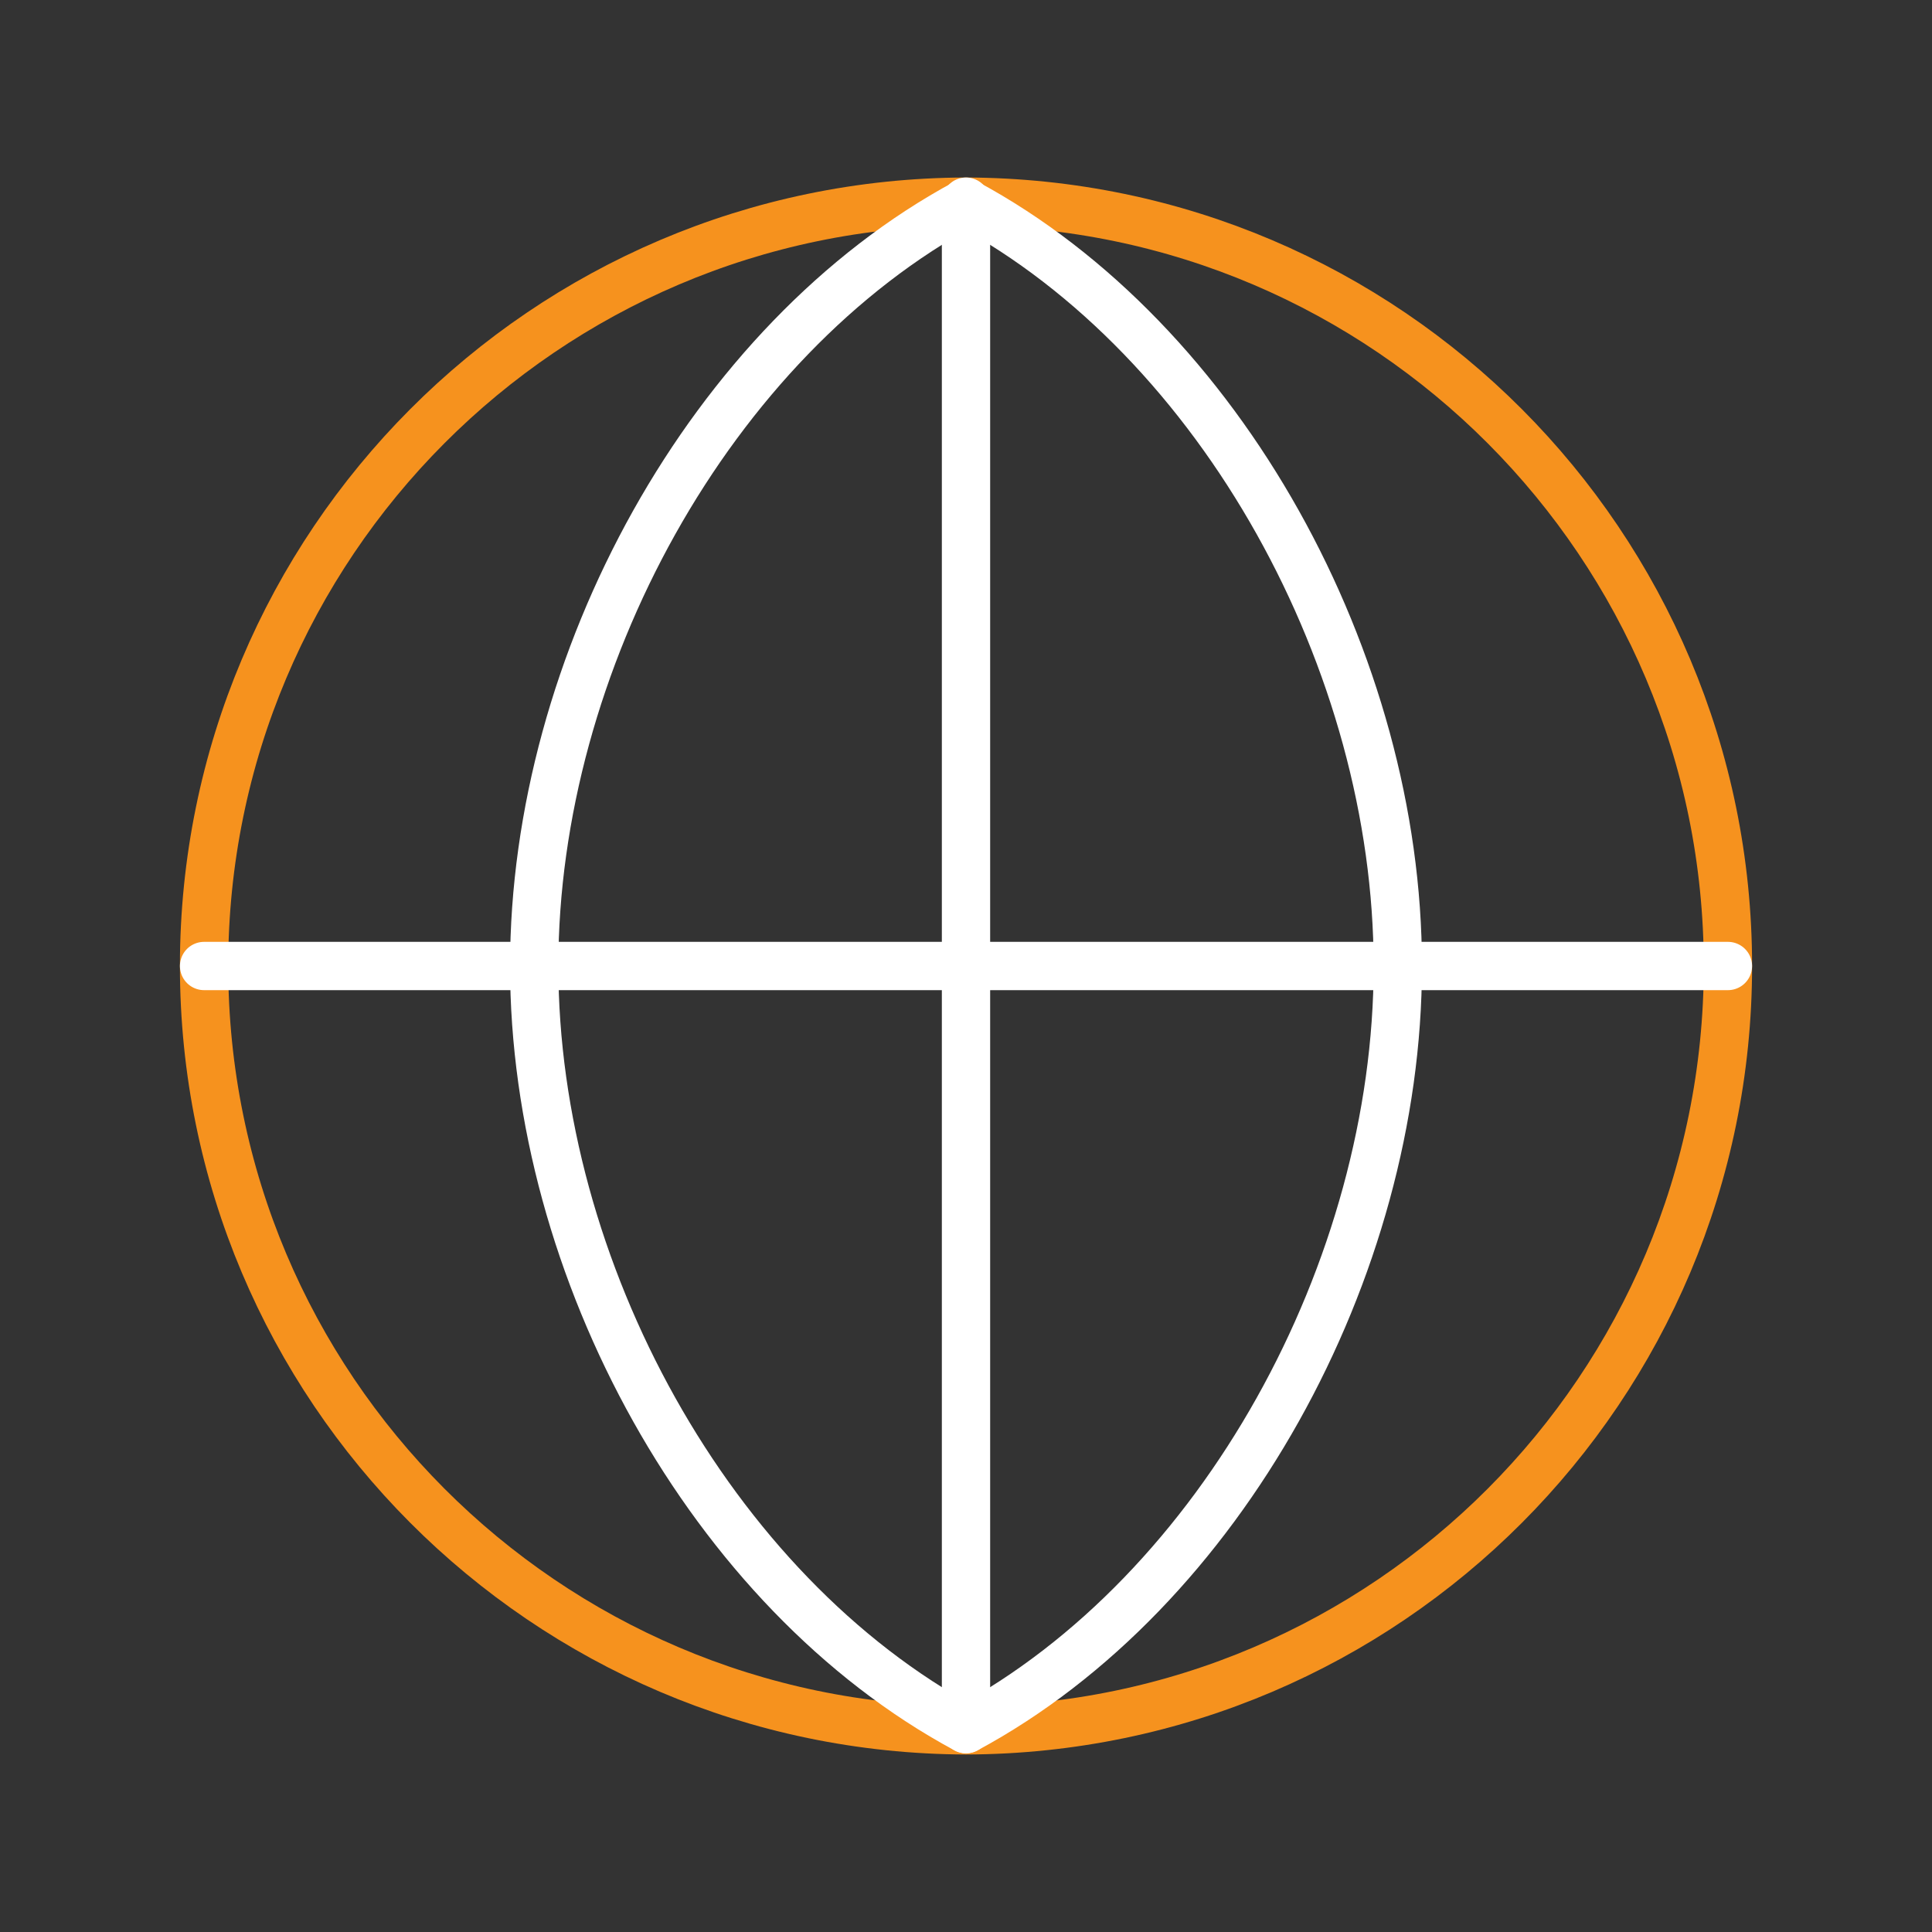
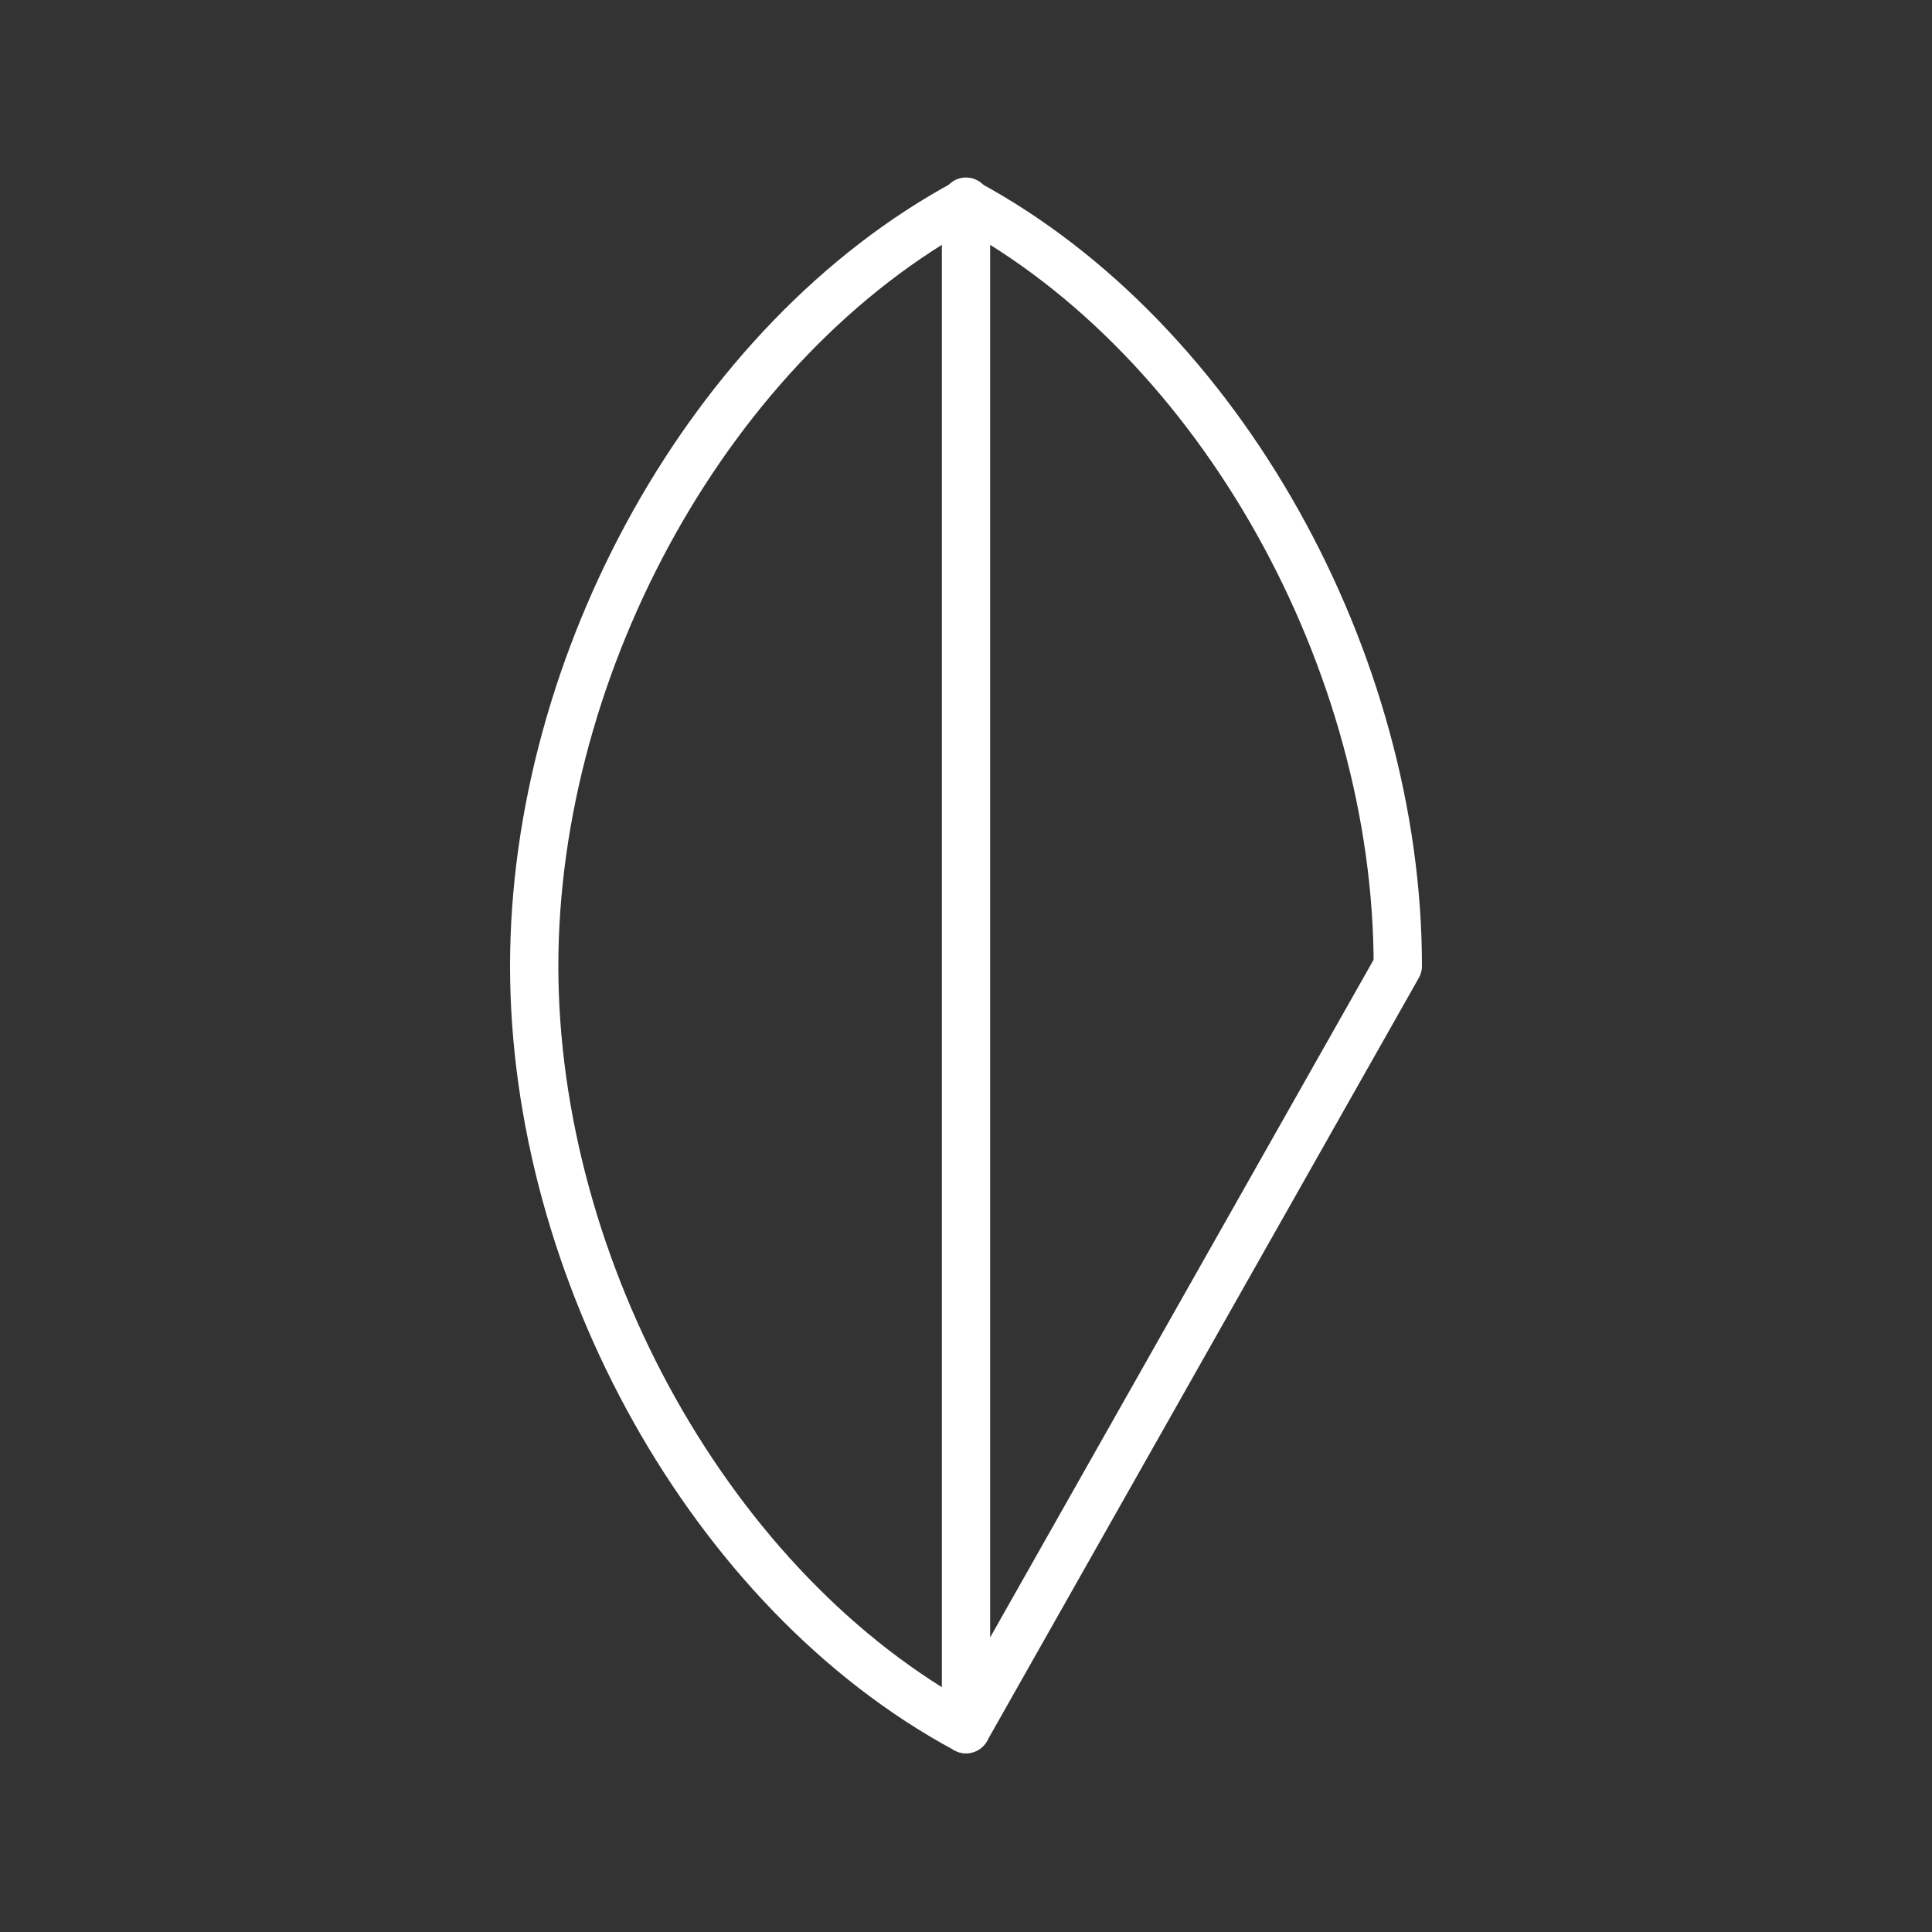
<svg xmlns="http://www.w3.org/2000/svg" id="Layer_1" viewBox="0 0 80 80">
  <rect x="0" y="0" width="80" height="80" fill="#333333" stroke="none" />
  <defs>
    <style>
      .cls-1 {
        stroke: #fff;
      }

      .cls-1, .cls-2 {
        fill: none;
        stroke-linecap: round;
        stroke-linejoin: round;
        stroke-width: 2px;
      }

      .cls-2 {
        stroke: #f6921e;
      }
    </style>
  </defs>
-   <path class="cls-2" d="M40,71.65c-17.43-.06-31.55-14.21-31.55-31.65s14.12-31.6,31.55-31.65c17.43.05,31.55,14.2,31.55,31.65s-14.12,31.6-31.55,31.65Z" />
-   <path class="cls-1" d="M40,71.6c-10.58-5.69-17.88-19.05-17.88-31.6s7.3-25.91,17.88-31.6c10.58,5.69,17.88,19.05,17.88,31.6s-7.3,25.91-17.88,31.6Z" />
-   <line class="cls-1" x1="8.45" y1="40" x2="71.55" y2="40" />
+   <path class="cls-1" d="M40,71.6c-10.58-5.69-17.88-19.05-17.88-31.6s7.3-25.91,17.88-31.6c10.58,5.69,17.88,19.05,17.88,31.6Z" />
  <line class="cls-1" x1="40" y1="8.35" x2="40" y2="71.6" />
</svg>